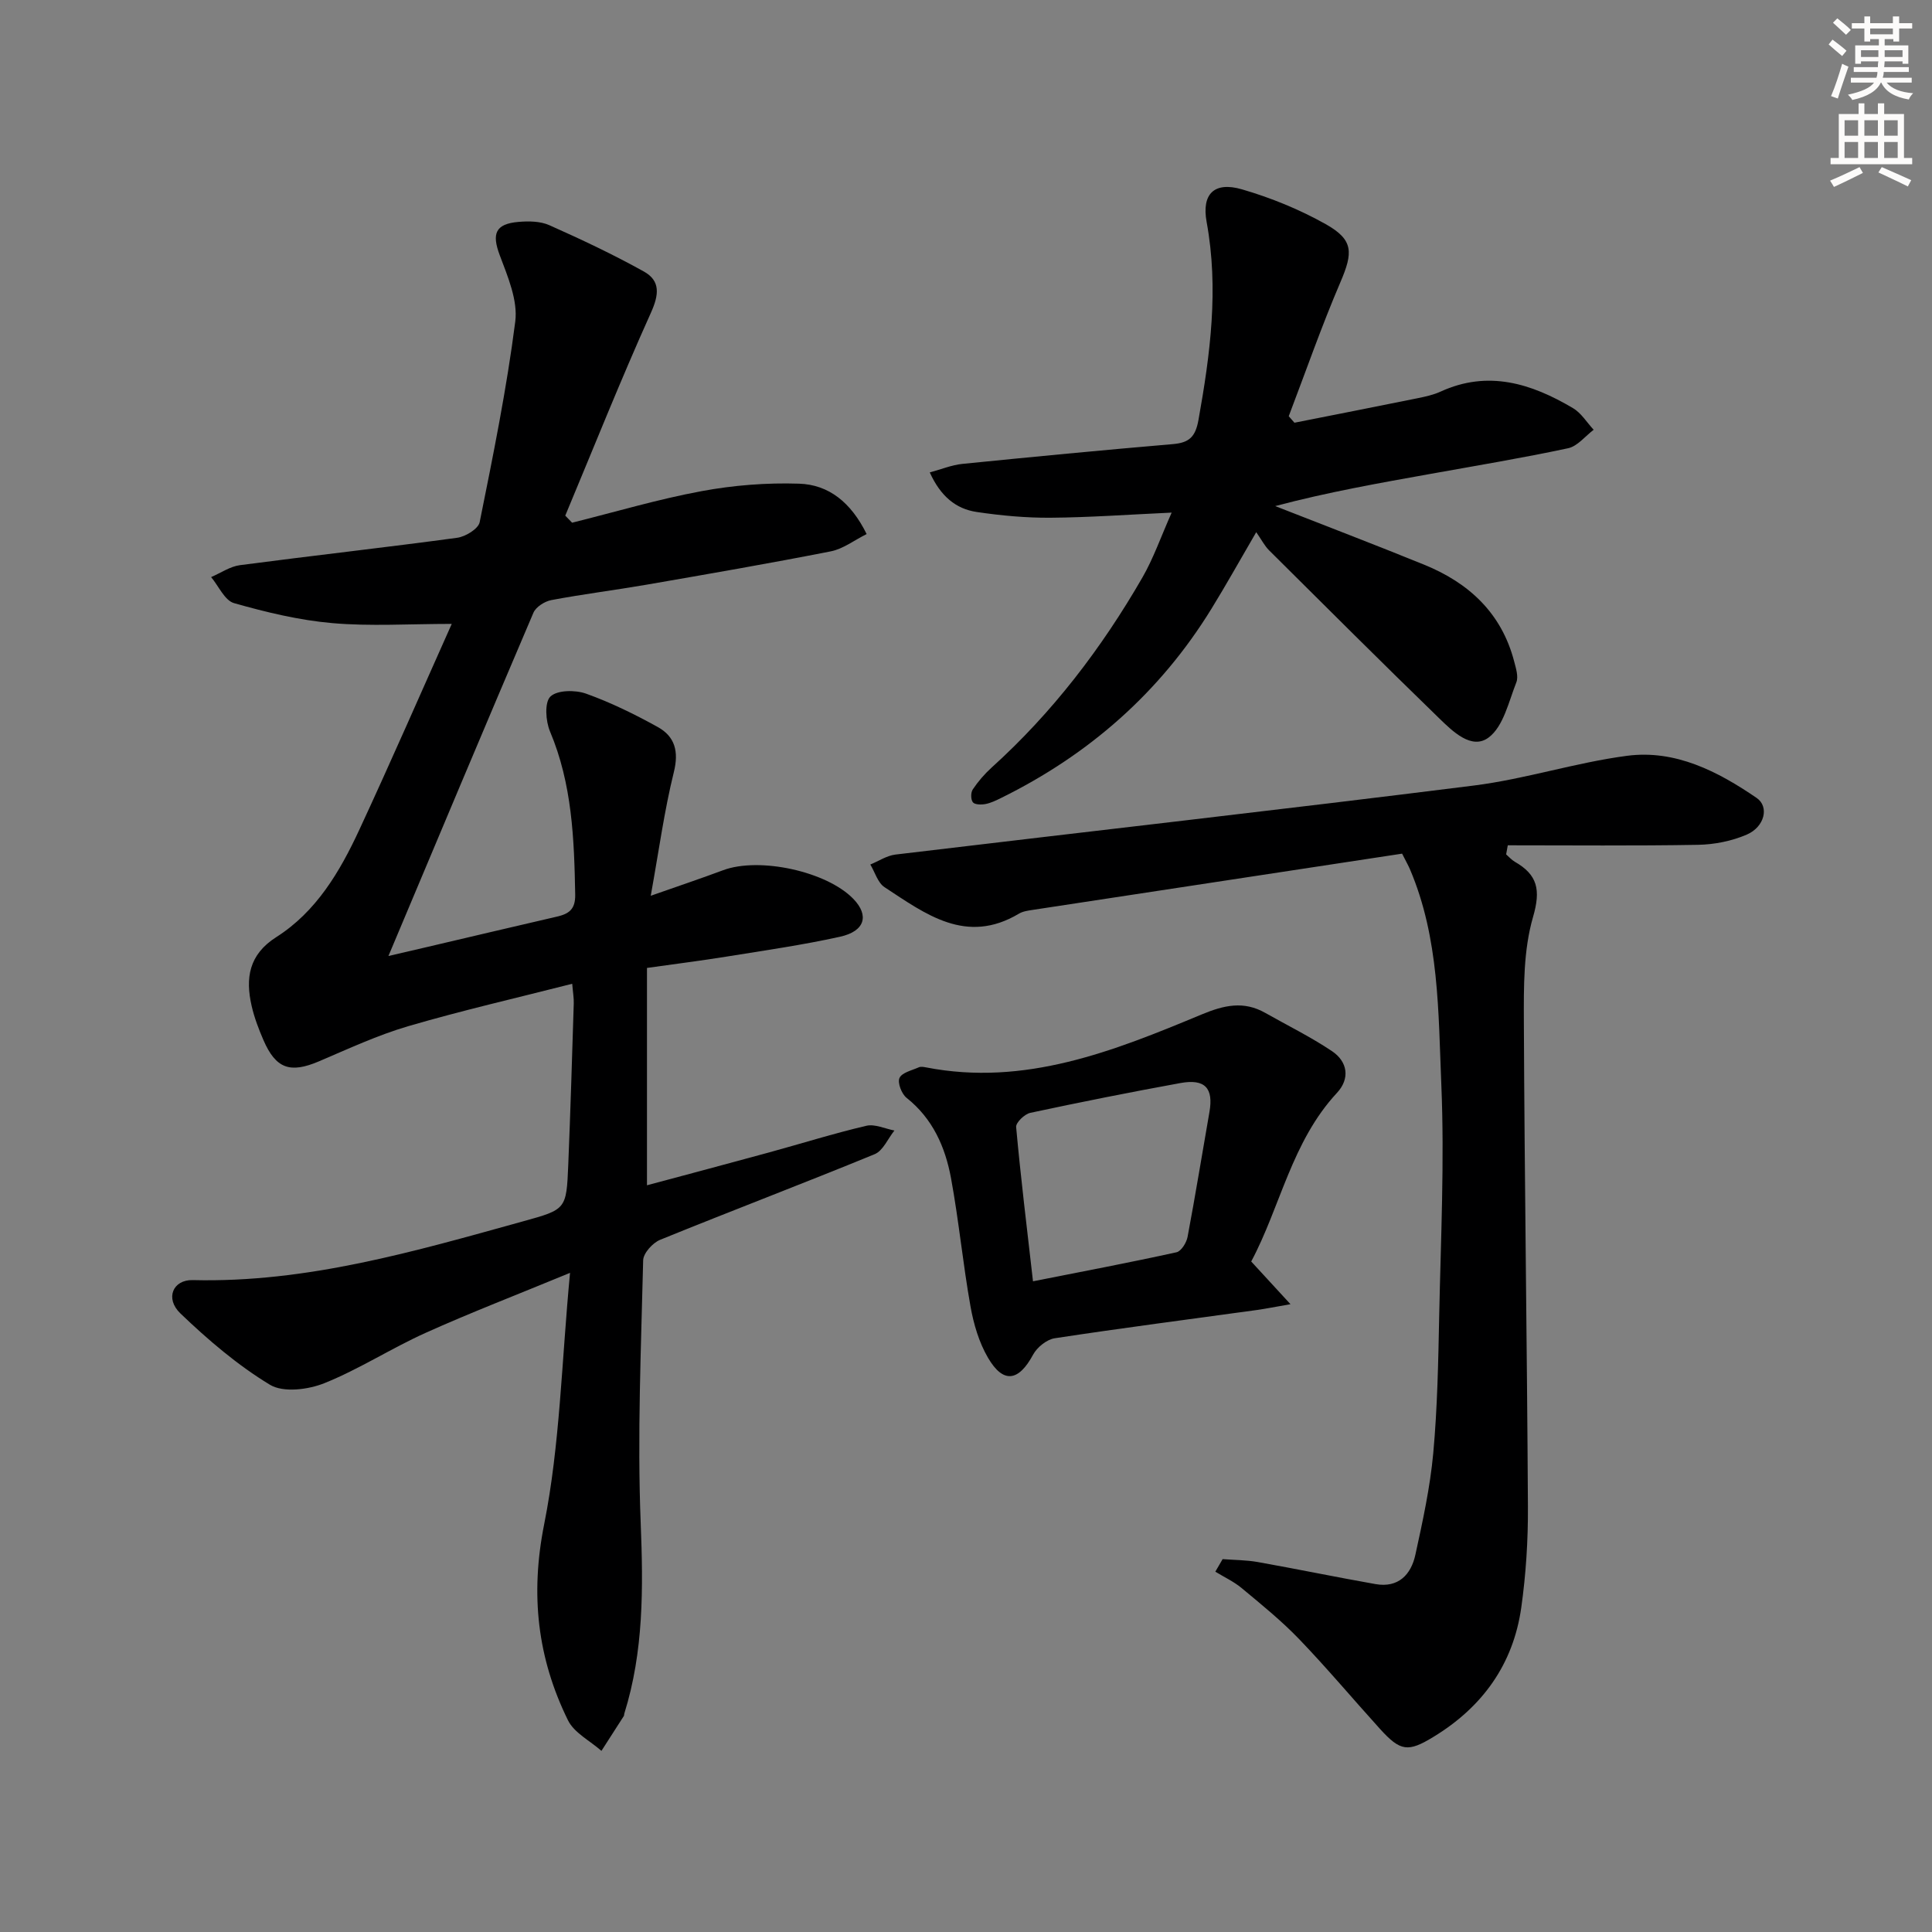
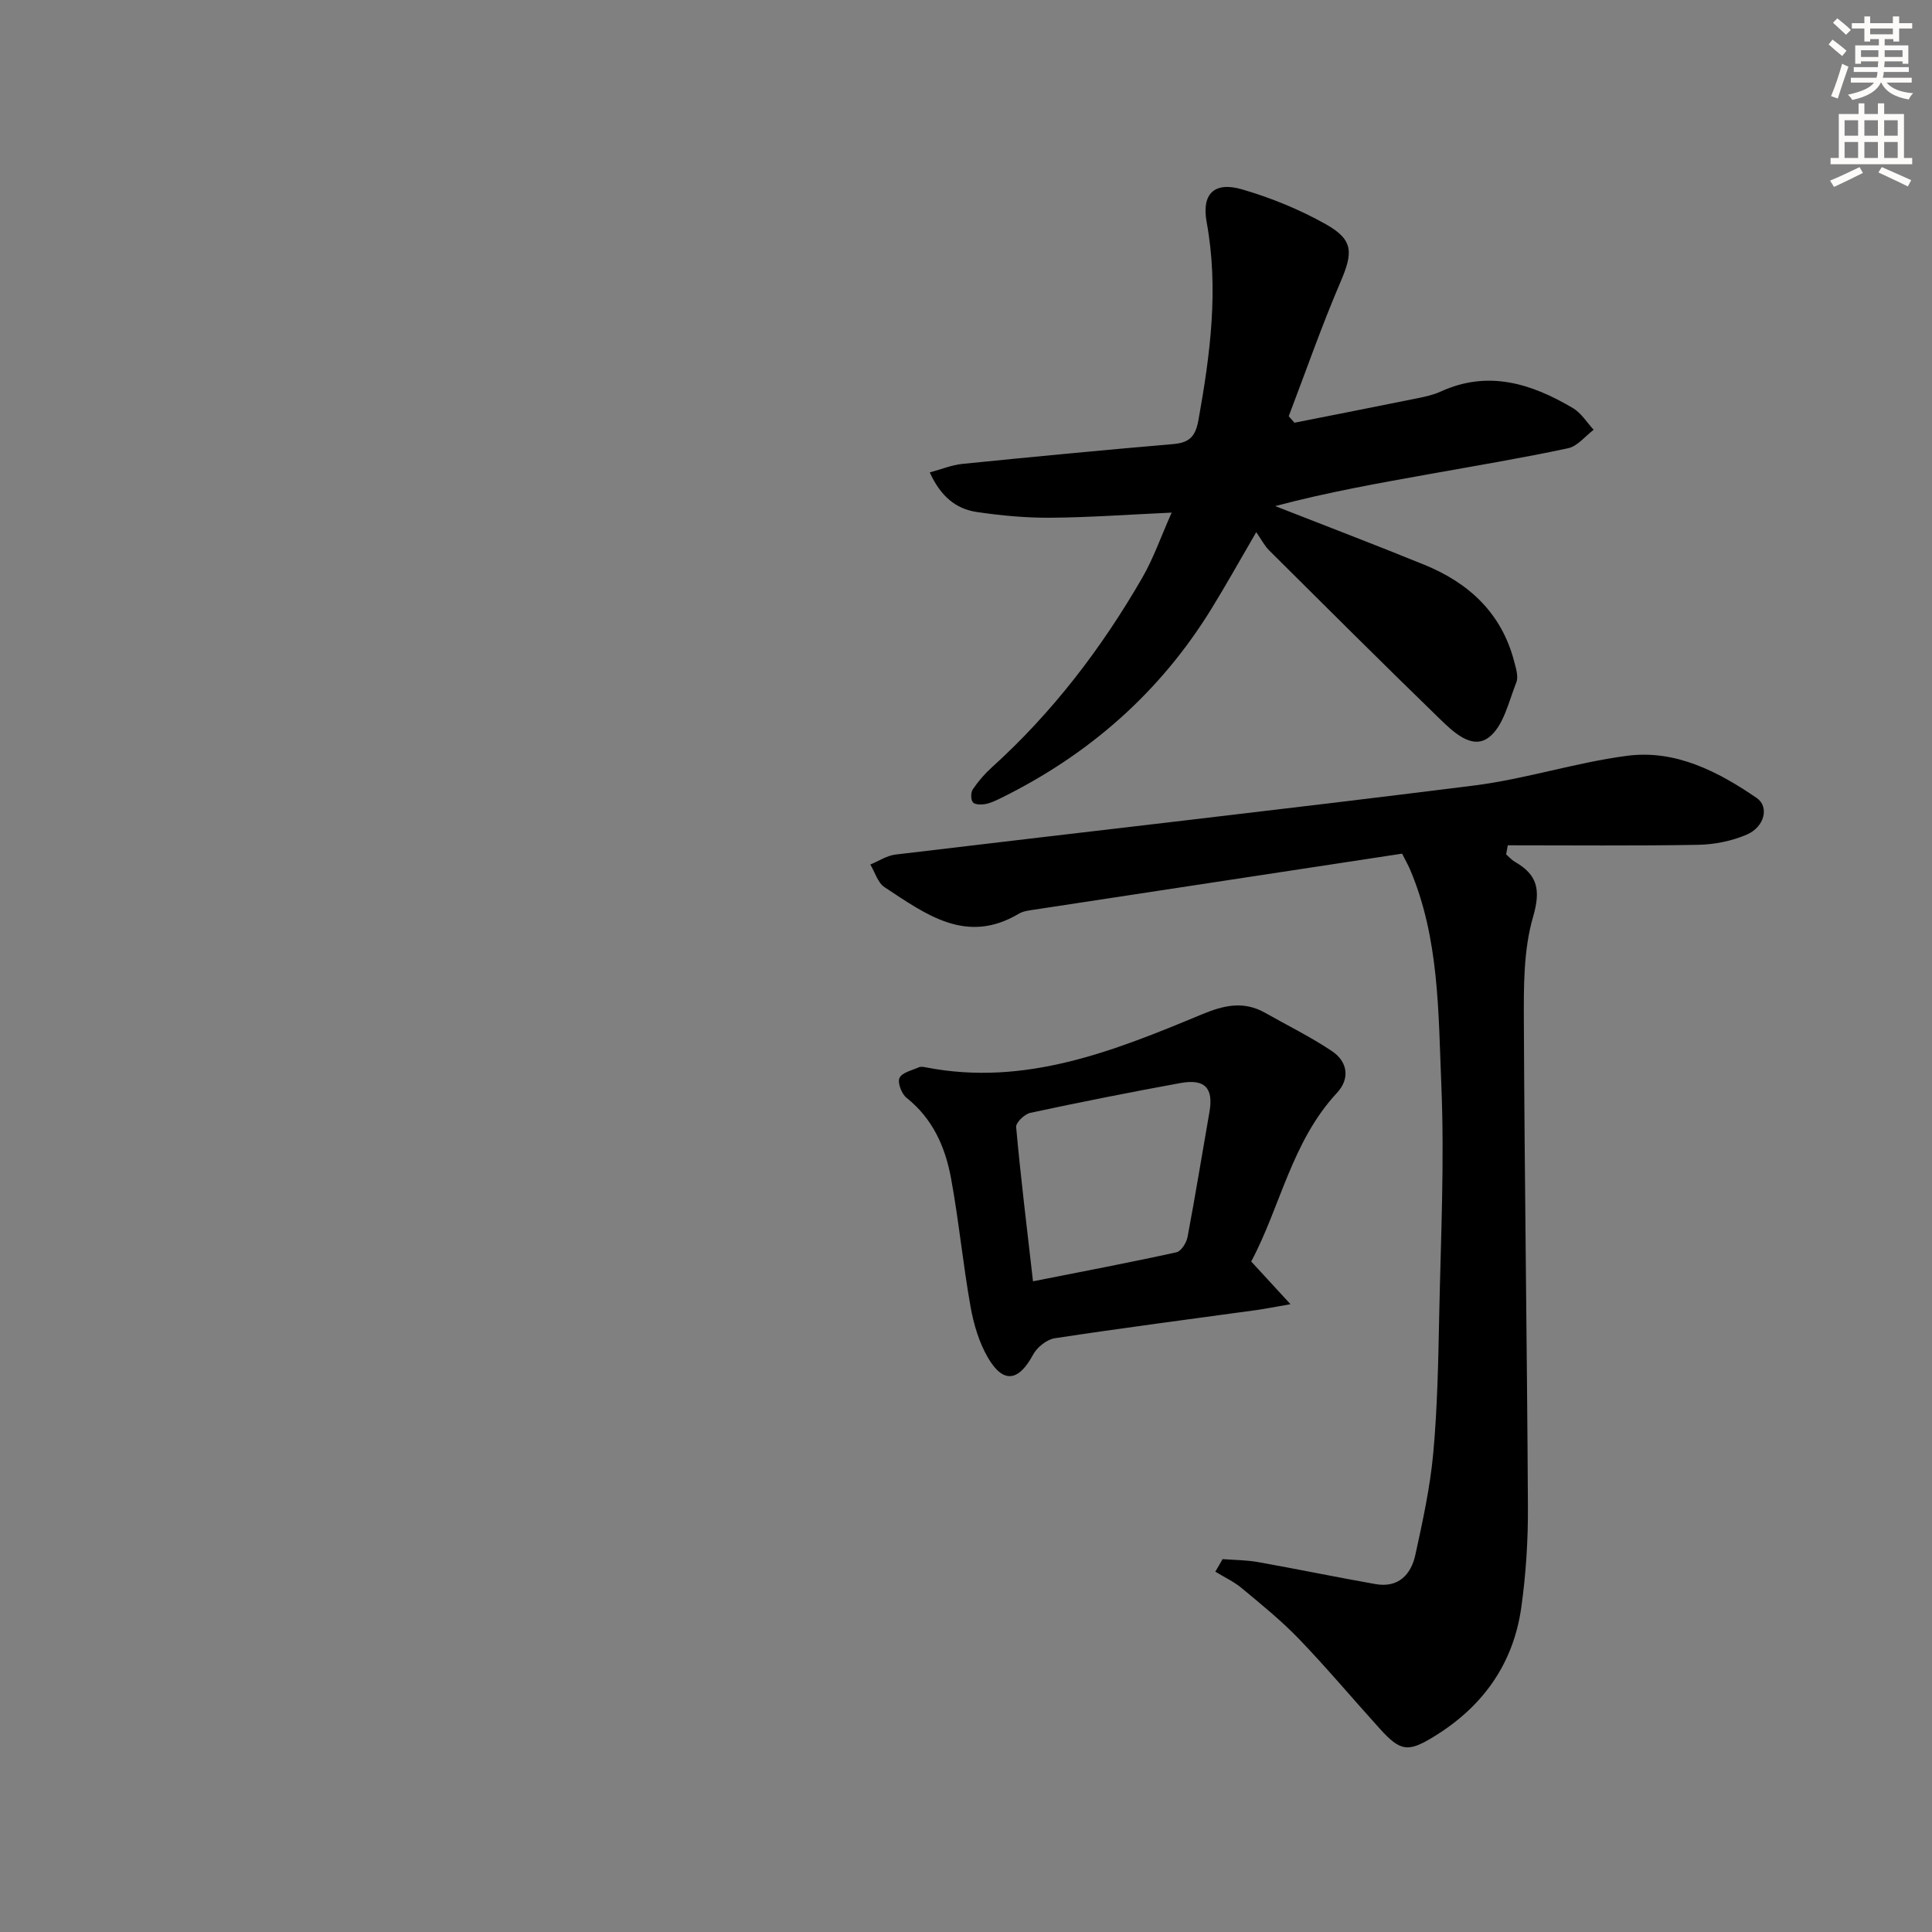
<svg xmlns="http://www.w3.org/2000/svg" enable-background="new 0 0 400 400" viewBox="0 0 400 400">
  <rect x="0" y="0" width="400" height="400" fill="#808080" stroke="none" />
  <g fill="#000001">
-     <path d="m118.47 203.68c-11.53 2.94-22.84 5.53-33.95 8.78-6.34 1.86-12.41 4.69-18.51 7.29-5.94 2.52-8.9 1.53-11.48-4.44-.98-2.27-1.88-4.63-2.43-7.04-1.32-5.76-.58-10.64 5.1-14.25 8.3-5.28 13.17-13.56 17.19-22.22 6.62-14.26 12.9-28.68 19.14-42.63-8.85 0-16.85.53-24.73-.16-6.86-.6-13.7-2.25-20.35-4.14-1.93-.55-3.18-3.53-4.74-5.39 1.99-.85 3.91-2.2 5.97-2.47 14.98-1.97 30-3.64 44.98-5.67 1.72-.23 4.37-1.85 4.65-3.22 2.78-13.79 5.59-27.61 7.37-41.55.56-4.38-1.56-9.32-3.21-13.72-1.67-4.44-.96-6.5 3.9-6.91 2.1-.18 4.49-.15 6.36.68 6.64 2.96 13.25 6.07 19.6 9.61 3.43 1.92 3.12 4.79 1.43 8.53-6.24 13.85-11.87 27.98-17.73 42 .47.49.95.97 1.42 1.46 8.92-2.22 17.77-4.86 26.79-6.53 6.62-1.23 13.48-1.77 20.2-1.55 6.15.2 10.75 3.87 13.99 10.43-2.57 1.28-4.87 3.08-7.42 3.58-12.69 2.5-25.44 4.7-38.19 6.91-6.54 1.13-13.14 1.95-19.66 3.18-1.39.26-3.2 1.41-3.72 2.62-10.04 23.5-19.92 47.08-30.02 71.07 2.46-.57 5.08-1.18 7.7-1.79 9.04-2.12 18.08-4.26 27.13-6.35 2.48-.57 3.89-1.45 3.84-4.57-.21-11.52-.63-22.91-5.22-33.79-.9-2.14-1.16-6.03.09-7.22 1.41-1.36 5.15-1.39 7.37-.6 5.12 1.83 10.08 4.27 14.85 6.91 3.55 1.97 4.4 5.04 3.33 9.35-1.97 7.95-3.07 16.12-4.78 25.59 6-2.11 10.51-3.62 14.95-5.28 7.52-2.82 21.54.23 27.04 5.97 3.26 3.4 2.36 6.65-2.8 7.79-7.77 1.72-15.67 2.85-23.54 4.12-5.22.84-10.47 1.5-16.43 2.34v45c8.38-2.25 16.83-4.49 25.27-6.8 6.72-1.84 13.37-3.93 20.15-5.52 1.76-.41 3.86.61 5.81.98-1.35 1.68-2.35 4.18-4.09 4.9-14.75 6.06-29.66 11.72-44.42 17.73-1.54.63-3.47 2.76-3.51 4.24-.43 18.14-1.23 36.31-.51 54.41.53 13.42.64 26.55-3.4 39.46-.05.16-.01.36-.1.49-1.54 2.41-3.08 4.81-4.63 7.21-2.36-2.09-5.65-3.73-6.93-6.34-6.32-12.86-7.83-26-4.93-40.56 3.29-16.5 3.6-33.59 5.36-52.07-11.09 4.58-20.61 8.24-29.9 12.42-7.11 3.2-13.74 7.52-20.96 10.42-3.36 1.35-8.51 2-11.27.33-6.71-4.06-12.83-9.3-18.53-14.76-3.25-3.11-1.56-7.01 2.54-6.91 23.65.59 45.99-5.96 68.41-12.17 8.89-2.46 8.96-2.46 9.34-11.65.46-11.14.79-22.28 1.14-33.43.04-1.15-.17-2.29-.32-4.1z" />
    <path d="m311.83 176.89c.59.51 1.12 1.14 1.78 1.52 4.74 2.71 5.42 5.82 3.79 11.44-1.99 6.85-1.93 14.44-1.9 21.7.14 33.47.66 66.94.84 100.41.04 6.96-.41 13.99-1.38 20.89-1.67 11.74-8.04 20.58-18.16 26.74-5.26 3.21-6.84 3.05-11.08-1.63-5.59-6.17-10.94-12.55-16.7-18.55-3.68-3.83-7.84-7.2-11.93-10.6-1.63-1.36-3.64-2.29-5.47-3.41.5-.87 1.01-1.73 1.51-2.6 2.42.19 4.88.18 7.26.6 8.14 1.45 16.24 3.13 24.39 4.57 4.72.83 7.36-1.94 8.26-6.08 1.52-6.95 3.05-13.96 3.7-21.02.86-9.43 1.04-18.94 1.23-28.42.33-15.97 1.11-31.97.44-47.91-.63-15-.41-30.3-6.5-44.58-.32-.75-.73-1.46-1.62-3.22-25.35 3.85-50.91 7.74-76.46 11.64-.98.15-2.05.29-2.88.79-10.93 6.52-19.35.05-27.82-5.49-1.4-.92-1.98-3.1-2.94-4.69 1.73-.71 3.4-1.84 5.19-2.06 39.91-4.78 79.86-9.28 119.74-14.29 10.67-1.34 21.08-4.76 31.75-6.16 10-1.31 18.8 3.23 26.83 8.73 2.65 1.82 1.64 5.99-2.04 7.58-3.1 1.34-6.7 2.06-10.1 2.12-13.13.23-26.26.1-39.39.1-.12.62-.23 1.25-.34 1.88z" />
    <path d="m192.5 97.81c2.47-.67 4.55-1.54 6.7-1.76 14.53-1.46 29.07-2.86 43.62-4.1 3.36-.29 4.67-1.45 5.31-5 2.44-13.62 4.23-27.15 1.69-40.99-1.07-5.84 1.6-8.42 7.31-6.76 5.98 1.74 11.9 4.15 17.33 7.2 5.82 3.27 5.69 5.88 3.05 12.04-3.9 9.1-7.16 18.47-10.69 27.73.39.45.79.9 1.18 1.35 8.5-1.68 16.99-3.35 25.48-5.07 1.62-.33 3.28-.69 4.77-1.37 9.86-4.52 18.83-1.67 27.42 3.42 1.71 1.01 2.87 2.96 4.28 4.48-1.75 1.32-3.34 3.4-5.28 3.82-9.4 2.01-18.9 3.59-28.37 5.29-10.72 1.92-21.45 3.81-32.28 6.69 10.29 4.04 20.61 7.97 30.85 12.14 9.24 3.76 16 10 18.61 19.98.37 1.43.94 3.17.46 4.38-1.59 4.01-2.66 9.11-5.73 11.41-3.52 2.64-7.47-1.28-10.29-4.02-11.82-11.47-23.48-23.11-35.16-34.72-.93-.92-1.54-2.15-2.67-3.77-3.48 5.97-6.27 10.99-9.28 15.87-10.66 17.33-25.36 30.2-43.56 39.17-1.04.51-2.12 1.04-3.24 1.25-.85.16-2.2.14-2.59-.37-.45-.58-.45-2.03-.01-2.67 1.1-1.64 2.43-3.18 3.89-4.51 12.6-11.38 22.77-24.7 31.22-39.35 2.29-3.97 3.81-8.38 6.06-13.44-8.98.41-17.01 1-25.04 1.06-5.11.04-10.27-.44-15.33-1.19-4.3-.64-7.47-3.24-9.71-8.19z" />
    <path d="m259.05 261.18c2.66 2.89 4.95 5.38 8.13 8.84-3.24.56-5.09.94-6.95 1.2-13.95 1.92-27.93 3.73-41.85 5.85-1.66.25-3.67 1.87-4.49 3.4-2.99 5.54-6.16 6.06-9.33.65-1.86-3.18-2.98-6.98-3.63-10.65-1.57-8.8-2.41-17.73-4.03-26.53-1.19-6.44-3.77-12.33-9.2-16.64-1.03-.82-1.92-3.13-1.47-4.12.51-1.12 2.58-1.57 4.01-2.21.41-.18 1-.07 1.48.02 20.48 3.99 38.85-3.37 57.05-10.95 4.67-1.94 8.72-2.87 13.21-.32 4.61 2.61 9.39 4.96 13.78 7.9 3.28 2.19 3.78 5.71 1.04 8.65-9.38 10.1-11.71 23.59-17.75 34.91zm-45.18 4.1c10.37-2.05 20.07-3.89 29.71-6.01.97-.21 2.06-1.97 2.29-3.16 1.62-8.6 3.02-17.25 4.53-25.87.87-4.95-.91-6.93-5.99-6.01-10.39 1.89-20.76 3.96-31.09 6.17-1.19.25-3.02 2.02-2.94 2.94.94 10.38 2.21 20.72 3.49 31.94z" />
  </g>
  <path d="m378.6 9.2.8-1c.9.7 1.9 1.4 2.9 2.3l-.9 1.1c-1.1-.9-2-1.7-2.8-2.4zm.5 10.7c.9-2.1 1.6-4.3 2.3-6.7.4.2.8.4 1.3.6-.7 2.1-1.5 4.3-2.2 6.6zm.4-15.2.9-.9c1 .8 2 1.6 2.8 2.4l-1 1c-1-.9-1.9-1.8-2.7-2.5zm12.5-1.3h1.2v1.4h2.7v1.1h-2.7v2.7h-1.2v-.5h-1.8v1.3h4.9v3.8h-1.2v-.5h-3.7c0 .4-.1.9-.1 1.2h5.1v1h-5.2c0 .5-.1.9-.2 1.2h6v1h-5.2c1.1 1.3 2.9 2 5.5 2.2-.4.4-.7.8-.9 1.3-2.9-.5-4.8-1.6-5.7-3.5h-.1c-.8 1.7-2.7 2.9-5.9 3.6-.2-.4-.6-.8-.9-1.1 2.8-.6 4.6-1.4 5.4-2.5h-4.8v-1h5.3c.1-.3.2-.7.2-1.2h-4.9v-1h5c0-.4 0-.8.1-1.2h-3.6v.5h-1.2v-3.8h4.9v-1.3h-1.8v.5h-1.2v-2.7h-2.6v-1.1h2.6v-1.4h1.2v1.4h4.7v-1.4zm-6.7 8.4h3.6c0-.4 0-.9 0-1.4h-3.6zm1.9-4.7h4.7v-1.2h-4.7zm6.7 3.3h-3.7v1.4h3.7z" fill="#fcfbfa" />
  <path d="m384.7 21.4h1.3v2.2h2.8v-2.2h1.3v2.2h4.1v9.1h1.7v1.3h-16.9v-1.3h1.7v-9.1h4.1v-2.2zm.3 13.2.7 1.2c-1.8.9-3.8 1.9-6 2.9-.2-.4-.5-.8-.8-1.3 2.4-1 4.4-2 6.1-2.8zm-3.1-6.5h2.8v-3.2h-2.8zm0 4.6h2.8v-3.3h-2.8zm4.1-4.6h2.8v-3.2h-2.8zm0 4.6h2.8v-3.3h-2.8zm3.6 1.9c2.1.9 4.1 1.8 6.1 2.7l-.7 1.3c-2.2-1.1-4.2-2-6.1-2.9zm3.3-9.7h-2.8v3.2h2.8zm-2.8 7.8h2.8v-3.3h-2.8z" fill="#fcfbfa" />
</svg>